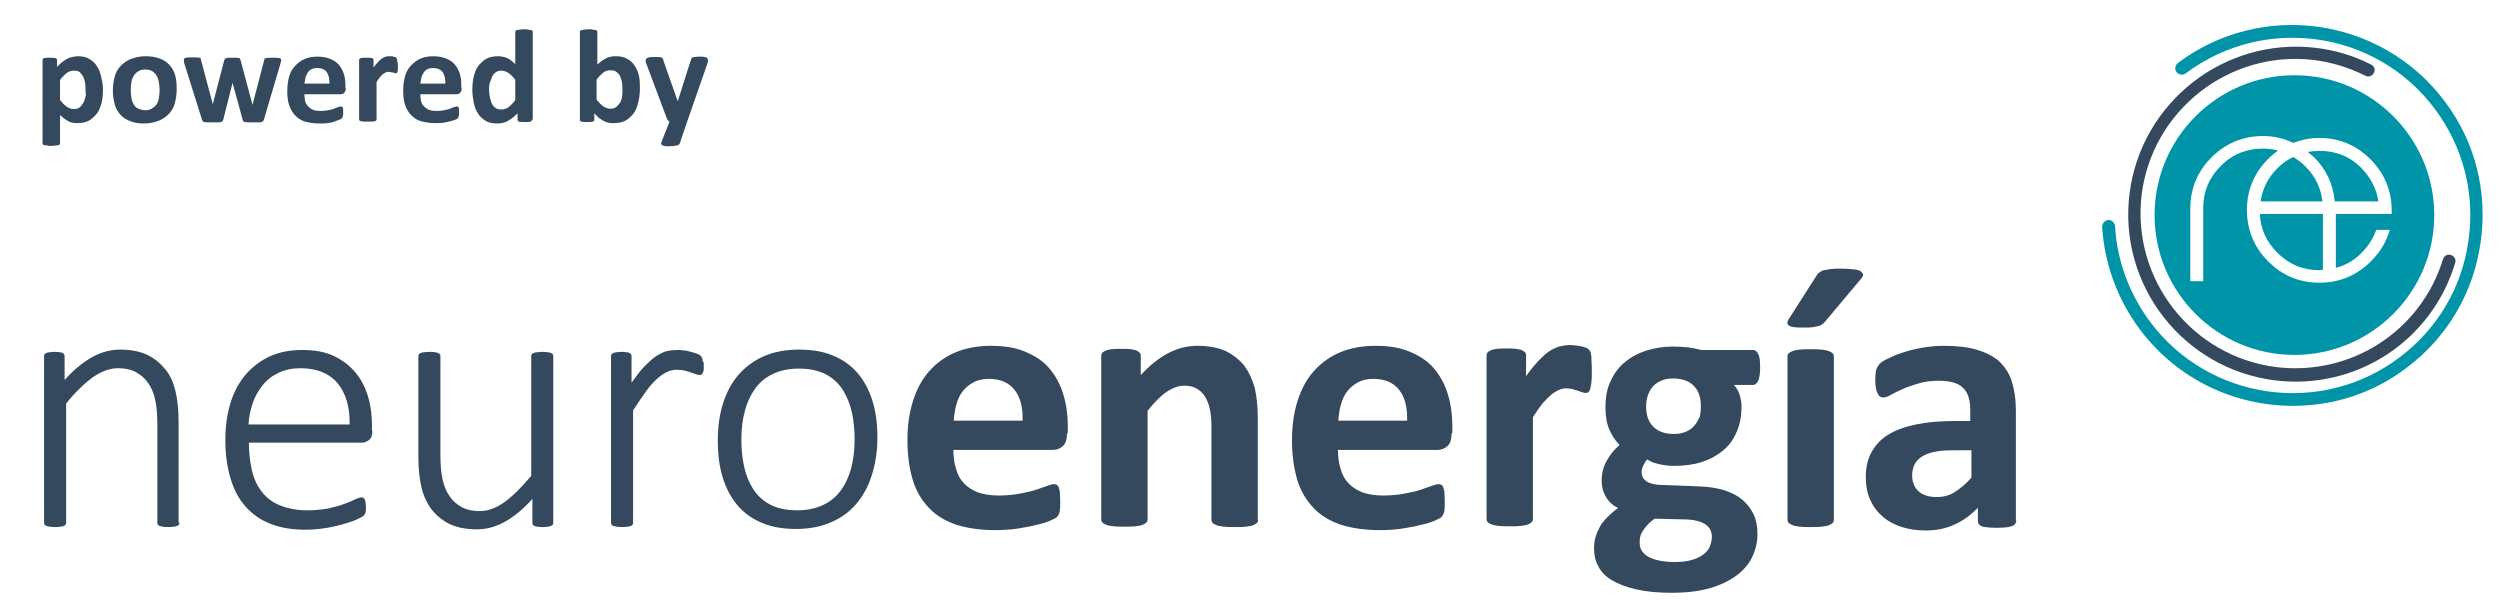
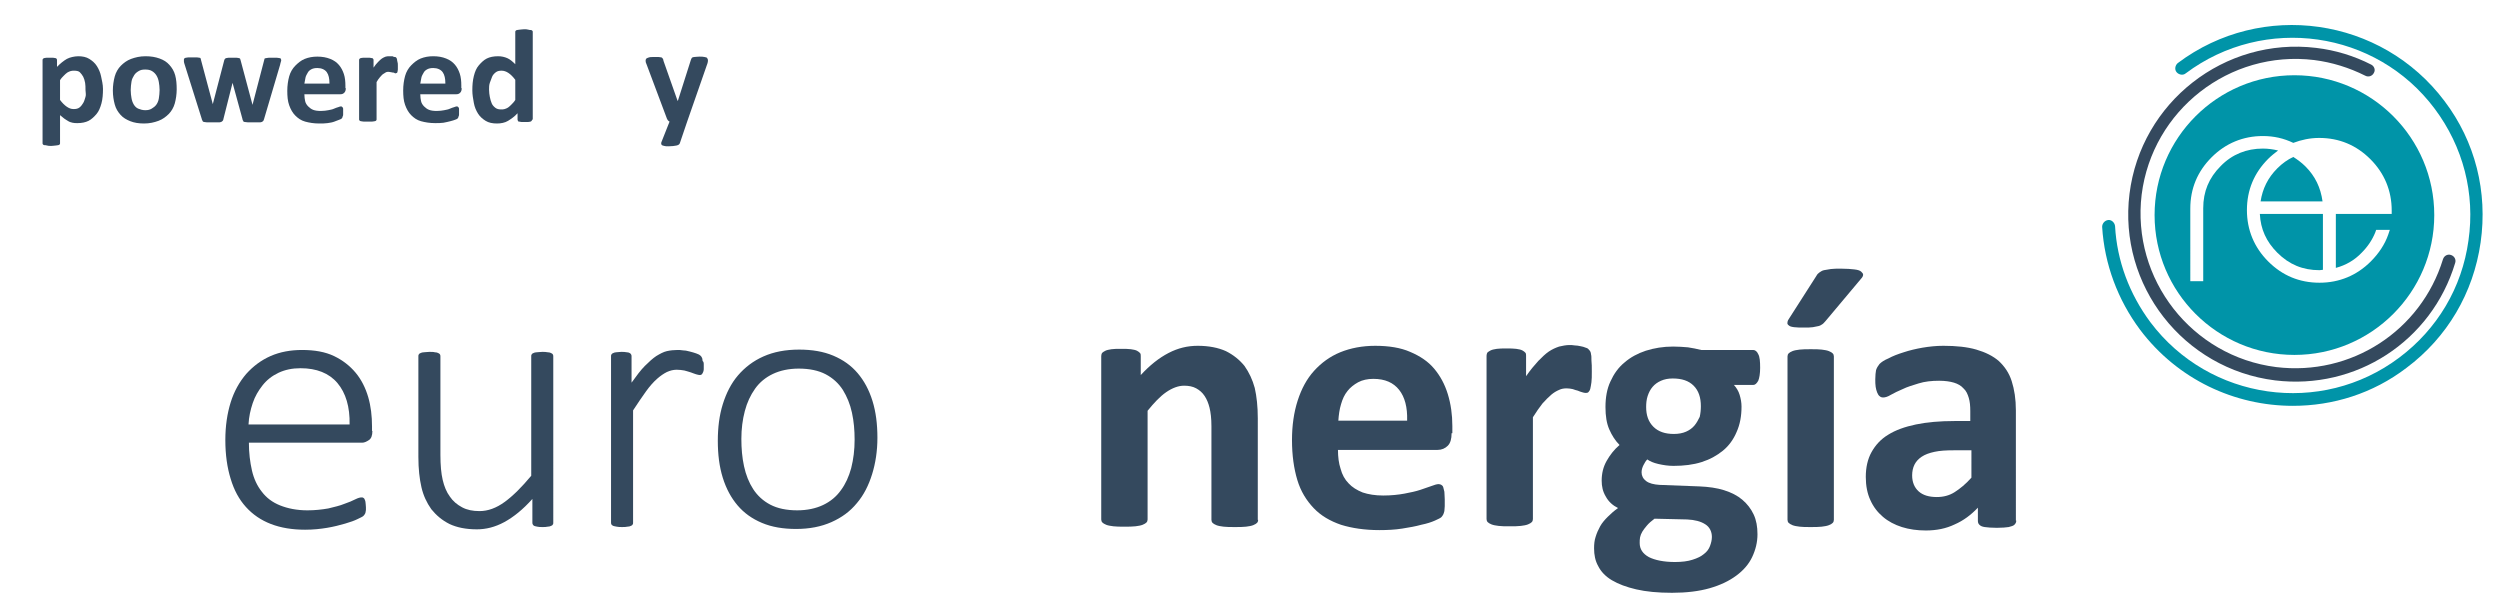
<svg xmlns="http://www.w3.org/2000/svg" version="1.1" id="Capa_1" x="0px" y="0px" viewBox="0 0 657.9 161.9" style="enable-background:new 0 0 657.9 161.9;" xml:space="preserve">
  <style type="text/css">
	.st0{fill:#34495E;}
	.st1{fill:#FFFFFF;}
	.st2{fill:#DC9232;}
	.st3{fill:#0094A8;}
</style>
  <g>
    <path class="st0" d="M27.1,23.4c0,1.4-0.1,2.7-0.4,3.8S26,29.3,25.4,30s-1.3,1.4-2.1,1.8s-1.8,0.6-2.9,0.6c-0.5,0-0.9,0-1.3-0.1   s-0.8-0.2-1.1-0.4s-0.7-0.4-1.1-0.7s-0.7-0.6-1.1-0.9v7.4c0,0.1,0,0.2-0.1,0.3s-0.2,0.2-0.4,0.2s-0.4,0.1-0.7,0.1s-0.6,0.1-1.1,0.1   s-0.8,0-1.1-0.1s-0.5-0.1-0.7-0.1s-0.3-0.1-0.4-0.2s-0.1-0.2-0.1-0.3V15.8c0-0.1,0-0.2,0.1-0.3s0.2-0.2,0.3-0.2s0.3-0.1,0.6-0.1   s0.5,0,0.9,0c0.4,0,0.6,0,0.9,0s0.4,0.1,0.6,0.1s0.2,0.1,0.3,0.2s0.1,0.2,0.1,0.3v1.8c0.5-0.5,0.9-0.9,1.3-1.2s0.9-0.7,1.3-0.9   s0.9-0.4,1.4-0.5s1-0.2,1.6-0.2c1.1,0,2.1,0.2,2.9,0.7s1.5,1.1,2,1.9s0.9,1.7,1.1,2.7S27.1,22.2,27.1,23.4z M22.5,23.7   c0-0.7,0-1.3-0.1-1.9s-0.3-1.2-0.5-1.6s-0.6-0.9-0.9-1.2s-0.9-0.4-1.5-0.4c-0.3,0-0.6,0-0.9,0.1s-0.6,0.2-0.9,0.4s-0.6,0.5-0.9,0.8   s-0.7,0.7-1,1.2v5.2c0.6,0.8,1.2,1.4,1.8,1.8s1.1,0.6,1.8,0.6c0.6,0,1.1-0.1,1.5-0.4s0.7-0.7,1-1.2s0.4-1,0.6-1.6   S22.5,24.3,22.5,23.7z" />
    <path class="st0" d="M46.5,23.5c0,1.3-0.2,2.6-0.5,3.7s-0.9,2.1-1.6,2.8s-1.6,1.4-2.7,1.8s-2.3,0.7-3.8,0.7c-1.4,0-2.6-0.2-3.6-0.6   s-1.9-0.9-2.6-1.7s-1.2-1.6-1.5-2.7s-0.5-2.3-0.5-3.7c0-1.3,0.2-2.6,0.5-3.7s0.9-2.1,1.6-2.8s1.6-1.4,2.7-1.8s2.3-0.7,3.8-0.7   c1.4,0,2.6,0.2,3.7,0.6s1.9,0.9,2.6,1.7s1.2,1.6,1.5,2.7S46.5,22.1,46.5,23.5z M42,23.7c0-0.8-0.1-1.5-0.2-2.1s-0.3-1.2-0.6-1.7   S40.5,19,40,18.7s-1.1-0.4-1.8-0.4c-0.7,0-1.2,0.1-1.7,0.4s-0.9,0.6-1.2,1.1s-0.6,1-0.7,1.7s-0.2,1.4-0.2,2.2   c0,0.8,0.1,1.5,0.2,2.1s0.3,1.2,0.6,1.7s0.7,0.9,1.2,1.1s1.1,0.4,1.8,0.4c0.7,0,1.2-0.1,1.7-0.4s0.9-0.6,1.2-1s0.6-1,0.7-1.7   S42,24.5,42,23.7z" />
    <path class="st0" d="M74,15.8c0,0.1,0,0.3-0.1,0.5s-0.1,0.5-0.2,0.8l-4.2,14.2c-0.1,0.2-0.1,0.4-0.2,0.5s-0.2,0.2-0.4,0.3   s-0.5,0.1-0.8,0.1s-0.8,0-1.4,0s-1,0-1.4,0s-0.6-0.1-0.9-0.1s-0.4-0.2-0.4-0.3c-0.1-0.1-0.2-0.3-0.2-0.5l-2.6-9.5l0-0.2l0,0.2   l-2.4,9.5c0,0.2-0.1,0.4-0.2,0.5s-0.2,0.2-0.4,0.3s-0.5,0.1-0.9,0.1s-0.8,0-1.4,0c-0.6,0-1.1,0-1.4,0s-0.6-0.1-0.8-0.1   s-0.4-0.2-0.4-0.3s-0.2-0.3-0.2-0.5L48.6,17c-0.1-0.3-0.2-0.6-0.2-0.8s0-0.4,0-0.5c0-0.1,0-0.2,0.1-0.3s0.2-0.2,0.4-0.2   s0.4-0.1,0.7-0.1s0.6,0,1.1,0c0.5,0,0.8,0,1.1,0s0.5,0.1,0.7,0.1s0.3,0.1,0.3,0.2s0.1,0.2,0.1,0.4L56,27.4l0,0.2l0-0.2L59,15.9   c0-0.1,0.1-0.3,0.2-0.4s0.2-0.2,0.3-0.2s0.4-0.1,0.6-0.1s0.6,0,1.1,0s0.8,0,1.1,0s0.5,0.1,0.6,0.1s0.3,0.1,0.3,0.2s0.1,0.2,0.1,0.3   l3.1,11.6l0.1,0.2l0-0.2l3-11.5c0-0.1,0.1-0.3,0.1-0.4s0.2-0.2,0.4-0.2s0.4-0.1,0.7-0.1s0.6,0,1.1,0s0.8,0,1.1,0s0.5,0.1,0.7,0.1   s0.3,0.1,0.3,0.2S74,15.6,74,15.8z" />
    <path class="st0" d="M91,23.2c0,0.5-0.1,0.9-0.4,1.2s-0.6,0.4-1,0.4h-9.5c0,0.7,0.1,1.3,0.2,1.8s0.4,1,0.8,1.4s0.8,0.7,1.3,0.9   s1.2,0.3,2,0.3c0.8,0,1.5-0.1,2-0.2s1.1-0.2,1.5-0.4s0.8-0.3,1.1-0.4s0.5-0.2,0.7-0.2c0.1,0,0.2,0,0.3,0.1s0.1,0.1,0.2,0.2   s0.1,0.3,0.1,0.4s0,0.4,0,0.7c0,0.3,0,0.5,0,0.7s0,0.3-0.1,0.5s-0.1,0.2-0.1,0.3s-0.1,0.2-0.2,0.3s-0.3,0.2-0.6,0.3   S88.5,31.8,88,32s-1.1,0.3-1.8,0.4s-1.4,0.1-2.2,0.1c-1.4,0-2.6-0.2-3.7-0.5s-1.9-0.9-2.6-1.6s-1.2-1.6-1.6-2.7s-0.5-2.4-0.5-3.8   c0-1.4,0.2-2.7,0.5-3.8s0.9-2.1,1.6-2.8s1.5-1.4,2.5-1.8s2.1-0.6,3.3-0.6c1.3,0,2.4,0.2,3.4,0.6s1.7,0.9,2.3,1.6s1,1.5,1.3,2.4   s0.4,2,0.4,3.1V23.2z M86.7,21.9c0-1.2-0.2-2.2-0.7-2.9s-1.4-1.1-2.5-1.1c-0.6,0-1.1,0.1-1.5,0.3s-0.8,0.5-1,0.9s-0.5,0.8-0.6,1.3   s-0.2,1-0.3,1.6H86.7z" />
    <path class="st0" d="M104.7,17.3c0,0.4,0,0.8,0,1s-0.1,0.5-0.1,0.6s-0.1,0.3-0.2,0.3s-0.2,0.1-0.3,0.1c-0.1,0-0.2,0-0.3-0.1   s-0.2-0.1-0.4-0.1s-0.3-0.1-0.5-0.1s-0.4-0.1-0.6-0.1c-0.2,0-0.5,0-0.7,0.1s-0.5,0.3-0.8,0.5s-0.5,0.5-0.8,0.8s-0.6,0.8-0.9,1.3   v9.8c0,0.1,0,0.2-0.1,0.3s-0.2,0.2-0.4,0.2s-0.4,0.1-0.7,0.1s-0.6,0-1.1,0s-0.8,0-1.1,0s-0.5-0.1-0.7-0.1s-0.3-0.1-0.4-0.2   s-0.1-0.2-0.1-0.3V15.8c0-0.1,0-0.2,0.1-0.3s0.2-0.2,0.3-0.2s0.3-0.1,0.6-0.1s0.5,0,0.9,0c0.4,0,0.7,0,0.9,0s0.4,0.1,0.6,0.1   s0.2,0.1,0.3,0.2s0.1,0.2,0.1,0.3v2c0.4-0.6,0.8-1.1,1.2-1.5c0.4-0.4,0.7-0.7,1-0.9s0.7-0.4,1-0.5s0.7-0.1,1-0.1c0.2,0,0.3,0,0.5,0   s0.4,0,0.5,0.1s0.4,0.1,0.5,0.1s0.2,0.1,0.3,0.2s0.1,0.1,0.1,0.2s0.1,0.2,0.1,0.3s0,0.3,0.1,0.6S104.7,16.8,104.7,17.3z" />
    <path class="st0" d="M121.5,23.2c0,0.5-0.1,0.9-0.4,1.2s-0.6,0.4-1,0.4h-9.5c0,0.7,0.1,1.3,0.2,1.8s0.4,1,0.8,1.4s0.8,0.7,1.3,0.9   s1.2,0.3,2,0.3c0.8,0,1.5-0.1,2-0.2s1.1-0.2,1.5-0.4s0.8-0.3,1.1-0.4s0.5-0.2,0.7-0.2c0.1,0,0.2,0,0.3,0.1s0.1,0.1,0.2,0.2   s0.1,0.3,0.1,0.4s0,0.4,0,0.7c0,0.3,0,0.5,0,0.7s0,0.3-0.1,0.5s-0.1,0.2-0.1,0.3s-0.1,0.2-0.2,0.3s-0.3,0.2-0.6,0.3   s-0.8,0.3-1.3,0.4s-1.1,0.3-1.8,0.4s-1.4,0.1-2.2,0.1c-1.4,0-2.6-0.2-3.7-0.5s-1.9-0.9-2.6-1.6s-1.2-1.6-1.6-2.7s-0.5-2.4-0.5-3.8   c0-1.4,0.2-2.7,0.5-3.8s0.9-2.1,1.6-2.8s1.5-1.4,2.5-1.8s2.1-0.6,3.3-0.6c1.3,0,2.4,0.2,3.4,0.6s1.7,0.9,2.3,1.6s1,1.5,1.3,2.4   s0.4,2,0.4,3.1V23.2z M117.2,21.9c0-1.2-0.2-2.2-0.7-2.9s-1.4-1.1-2.5-1.1c-0.6,0-1.1,0.1-1.5,0.3s-0.8,0.5-1,0.9s-0.5,0.8-0.6,1.3   s-0.2,1-0.3,1.6H117.2z" />
    <path class="st0" d="M140,31.5c0,0.1,0,0.2-0.1,0.3s-0.2,0.2-0.3,0.2s-0.3,0.1-0.6,0.1s-0.5,0-0.9,0c-0.4,0-0.7,0-0.9,0   s-0.4-0.1-0.6-0.1s-0.3-0.1-0.3-0.2s-0.1-0.2-0.1-0.3v-1.7c-0.8,0.9-1.7,1.5-2.5,2s-1.9,0.7-2.9,0.7c-1.2,0-2.2-0.2-3-0.7   s-1.5-1.1-2-1.9s-0.9-1.7-1.1-2.8s-0.4-2.2-0.4-3.3c0-1.4,0.1-2.6,0.4-3.8s0.7-2.1,1.3-2.8s1.3-1.4,2.1-1.8s1.8-0.6,3-0.6   c0.9,0,1.7,0.2,2.4,0.5s1.4,0.9,2.1,1.6V8.4c0-0.1,0-0.2,0.1-0.3s0.2-0.2,0.4-0.2s0.4-0.1,0.7-0.1s0.6-0.1,1.1-0.1s0.8,0,1.1,0.1   s0.5,0.1,0.7,0.1s0.3,0.1,0.4,0.2s0.1,0.2,0.1,0.3V31.5z M135.6,21c-0.6-0.8-1.2-1.4-1.8-1.8s-1.2-0.6-1.8-0.6   c-0.6,0-1.1,0.1-1.5,0.4s-0.8,0.7-1,1.2s-0.4,1-0.6,1.6s-0.2,1.2-0.2,1.8c0,0.7,0.1,1.3,0.2,1.9s0.3,1.2,0.5,1.7s0.6,0.9,1,1.2   s0.9,0.4,1.5,0.4c0.3,0,0.6,0,0.9-0.1s0.6-0.2,0.9-0.4s0.6-0.5,0.9-0.8s0.7-0.7,1-1.2V21z" />
-     <path class="st0" d="M168.4,23.4c0,1.4-0.2,2.6-0.5,3.8s-0.7,2.1-1.3,2.8s-1.3,1.4-2.1,1.8s-1.8,0.6-2.9,0.6c-0.5,0-1,0-1.5-0.1   s-0.9-0.3-1.3-0.5s-0.8-0.5-1.2-0.8s-0.8-0.8-1.2-1.2v1.7c0,0.1,0,0.2-0.1,0.3S156.1,32,156,32s-0.3,0.1-0.6,0.1s-0.5,0-0.9,0   c-0.4,0-0.7,0-0.9,0s-0.4-0.1-0.6-0.1s-0.2-0.1-0.3-0.2s-0.1-0.2-0.1-0.3V8.4c0-0.1,0-0.2,0.1-0.3s0.2-0.2,0.4-0.2s0.4-0.1,0.7-0.1   s0.6-0.1,1.1-0.1s0.8,0,1.1,0.1s0.5,0.1,0.7,0.1s0.3,0.1,0.4,0.2s0.1,0.2,0.1,0.3V17c0.4-0.4,0.8-0.7,1.2-1   c0.4-0.3,0.8-0.5,1.2-0.7s0.8-0.3,1.2-0.4s0.9-0.1,1.3-0.1c1.2,0,2.1,0.2,3,0.7s1.5,1.1,2,1.9s0.9,1.7,1.1,2.8   S168.4,22.3,168.4,23.4z M163.8,23.7c0-0.7,0-1.3-0.1-1.9s-0.3-1.2-0.5-1.7s-0.6-0.9-1-1.2s-0.9-0.4-1.5-0.4c-0.3,0-0.6,0-0.9,0.1   s-0.6,0.2-0.9,0.4s-0.6,0.5-0.9,0.8s-0.7,0.7-1,1.2v5.2c0.6,0.8,1.2,1.4,1.8,1.8s1.2,0.6,1.8,0.6c0.6,0,1.1-0.1,1.5-0.4   s0.7-0.7,1-1.1s0.5-1,0.6-1.6S163.8,24.3,163.8,23.7z" />
    <path class="st0" d="M180.8,32.1l-1.9,5.6c-0.1,0.3-0.4,0.5-0.9,0.6s-1.2,0.2-2.1,0.2c-0.5,0-0.8,0-1.1-0.1s-0.5-0.1-0.6-0.2   S174,38,174,37.8s0-0.3,0.1-0.5l2.1-5.3c-0.2-0.1-0.3-0.2-0.4-0.3s-0.2-0.3-0.3-0.5l-5.4-14.4c-0.2-0.4-0.2-0.7-0.2-0.9   c0-0.2,0.1-0.4,0.2-0.5s0.4-0.2,0.7-0.3s0.8-0.1,1.3-0.1c0.5,0,0.9,0,1.2,0s0.5,0.1,0.7,0.1s0.3,0.2,0.4,0.3s0.2,0.4,0.2,0.6   l3.7,10.5h0.1l3.4-10.7c0.1-0.3,0.2-0.5,0.3-0.6s0.3-0.2,0.6-0.2s0.7-0.1,1.4-0.1c0.5,0,0.9,0,1.3,0.1s0.6,0.1,0.7,0.3   s0.2,0.3,0.2,0.5c0,0.2,0,0.5-0.1,0.8L180.8,32.1z" />
  </g>
  <g>
-     <path class="st0" d="M47.2,137.5c0,0.2,0,0.4-0.1,0.5c-0.1,0.2-0.2,0.3-0.5,0.4c-0.2,0.1-0.5,0.2-0.9,0.2c-0.4,0.1-0.8,0.1-1.4,0.1   c-0.6,0-1.1,0-1.4-0.1c-0.4-0.1-0.7-0.1-0.9-0.2c-0.2-0.1-0.4-0.2-0.5-0.4c-0.1-0.2-0.1-0.3-0.1-0.5v-25.9c0-2.7-0.2-4.9-0.6-6.6   c-0.4-1.7-1-3.1-1.9-4.3c-0.8-1.2-1.9-2.1-3.2-2.8c-1.3-0.7-2.8-1-4.6-1c-2.2,0-4.4,0.8-6.7,2.4c-2.2,1.6-4.6,3.9-7,6.9v31.3   c0,0.2,0,0.4-0.1,0.5c-0.1,0.2-0.2,0.3-0.5,0.4c-0.2,0.1-0.5,0.2-0.9,0.2c-0.4,0.1-0.8,0.1-1.4,0.1c-0.5,0-1,0-1.4-0.1   c-0.4-0.1-0.7-0.1-0.9-0.2c-0.2-0.1-0.4-0.2-0.5-0.4c-0.1-0.2-0.1-0.3-0.1-0.5V93.8c0-0.2,0-0.4,0.1-0.5c0.1-0.2,0.2-0.3,0.5-0.4   c0.2-0.1,0.5-0.2,0.8-0.2c0.3,0,0.8-0.1,1.3-0.1c0.5,0,1,0,1.4,0.1c0.4,0,0.6,0.1,0.8,0.2c0.2,0.1,0.3,0.2,0.4,0.4   c0.1,0.2,0.1,0.3,0.1,0.5v6.2c2.5-2.8,5-4.8,7.4-6.1c2.4-1.3,4.8-1.9,7.2-1.9c2.9,0,5.3,0.5,7.2,1.4c2,1,3.5,2.3,4.8,3.9   s2.1,3.6,2.6,5.7c0.5,2.2,0.8,4.8,0.8,7.9V137.5z" />
    <path class="st0" d="M98,113.4c0,1.2-0.3,2-0.9,2.4c-0.6,0.4-1.2,0.7-1.8,0.7H65.5c0,2.7,0.3,5.1,0.8,7.3s1.4,4.1,2.6,5.6   c1.2,1.6,2.8,2.8,4.8,3.6c2,0.8,4.4,1.3,7.2,1.3c2,0,3.8-0.2,5.5-0.5c1.6-0.4,3-0.7,4.2-1.2c1.2-0.4,2.1-0.8,2.9-1.2   c0.8-0.4,1.3-0.5,1.6-0.5c0.2,0,0.4,0,0.5,0.1c0.2,0.1,0.3,0.2,0.4,0.5c0.1,0.2,0.2,0.5,0.2,0.8c0,0.3,0.1,0.7,0.1,1.2   c0,0.2,0,0.4,0,0.7c0,0.2-0.1,0.4-0.1,0.6s-0.1,0.3-0.2,0.5c-0.1,0.2-0.2,0.3-0.4,0.5c-0.2,0.2-0.7,0.4-1.5,0.8   c-0.8,0.4-1.9,0.8-3.3,1.2c-1.4,0.4-2.9,0.8-4.7,1.1c-1.8,0.3-3.7,0.5-5.8,0.5c-3.4,0-6.4-0.5-9-1.5c-2.6-1-4.8-2.5-6.6-4.5   c-1.8-2-3.1-4.4-4-7.4c-0.9-2.9-1.4-6.3-1.4-10.2c0-3.7,0.5-7,1.4-9.9c0.9-2.9,2.3-5.4,4.1-7.5c1.8-2,3.9-3.6,6.4-4.7   c2.5-1.1,5.3-1.6,8.3-1.6c3.3,0,6.1,0.5,8.4,1.6s4.2,2.6,5.7,4.4c1.5,1.8,2.6,4,3.3,6.4c0.7,2.4,1,5,1,7.7V113.4z M92,111.7   c0.1-4.6-1-8.3-3.2-10.9c-2.2-2.6-5.5-3.9-9.7-3.9c-2.2,0-4.1,0.4-5.8,1.2c-1.7,0.8-3.1,1.9-4.2,3.3c-1.1,1.4-2,2.9-2.6,4.7   c-0.6,1.8-1,3.6-1.1,5.6H92z" />
    <path class="st0" d="M145.6,137.5c0,0.2,0,0.4-0.1,0.5c-0.1,0.2-0.2,0.3-0.5,0.4c-0.2,0.1-0.5,0.2-0.9,0.2   c-0.4,0.1-0.8,0.1-1.3,0.1c-0.6,0-1,0-1.4-0.1c-0.4-0.1-0.6-0.1-0.8-0.2c-0.2-0.1-0.3-0.2-0.4-0.4c-0.1-0.2-0.1-0.3-0.1-0.5v-6.2   c-2.5,2.8-5,4.8-7.4,6.1c-2.4,1.3-4.8,1.9-7.2,1.9c-2.9,0-5.3-0.5-7.2-1.4c-2-1-3.5-2.3-4.8-3.9c-1.2-1.7-2.1-3.6-2.6-5.8   c-0.5-2.2-0.8-4.8-0.8-7.9V93.8c0-0.2,0-0.4,0.1-0.5c0.1-0.2,0.2-0.3,0.5-0.4c0.2-0.1,0.5-0.2,0.9-0.2c0.4,0,0.8-0.1,1.4-0.1   c0.6,0,1.1,0,1.4,0.1c0.4,0,0.7,0.1,0.9,0.2c0.2,0.1,0.4,0.2,0.5,0.4s0.1,0.3,0.1,0.5v25.9c0,2.7,0.2,4.9,0.6,6.6   c0.4,1.7,1,3.2,1.9,4.4c0.8,1.2,1.9,2.1,3.2,2.8c1.3,0.7,2.8,1,4.6,1c2.2,0,4.4-0.8,6.6-2.4c2.2-1.6,4.5-3.9,7-6.9V93.8   c0-0.2,0-0.4,0.1-0.5c0.1-0.2,0.2-0.3,0.5-0.4c0.2-0.1,0.5-0.2,0.9-0.2c0.4,0,0.8-0.1,1.4-0.1c0.5,0,1,0,1.4,0.1   c0.4,0,0.7,0.1,0.9,0.2c0.2,0.1,0.4,0.2,0.5,0.4c0.1,0.2,0.1,0.3,0.1,0.5V137.5z" />
    <path class="st0" d="M185.2,96c0,0.5,0,0.9,0,1.2c0,0.3-0.1,0.6-0.2,0.8c-0.1,0.2-0.2,0.4-0.3,0.5c-0.1,0.1-0.3,0.2-0.5,0.2   c-0.3,0-0.6-0.1-1-0.2c-0.4-0.1-0.8-0.3-1.4-0.5c-0.5-0.2-1.1-0.3-1.7-0.5c-0.6-0.1-1.3-0.2-2-0.2c-0.9,0-1.7,0.2-2.6,0.6   c-0.8,0.4-1.7,1-2.6,1.8s-1.9,1.9-2.9,3.3c-1,1.4-2.1,3-3.4,5v29.5c0,0.2,0,0.4-0.1,0.5c-0.1,0.2-0.2,0.3-0.5,0.4   c-0.2,0.1-0.5,0.2-0.9,0.2c-0.4,0.1-0.8,0.1-1.4,0.1c-0.5,0-1,0-1.4-0.1c-0.4-0.1-0.7-0.1-0.9-0.2c-0.2-0.1-0.4-0.2-0.5-0.4   c-0.1-0.2-0.1-0.3-0.1-0.5V93.8c0-0.2,0-0.4,0.1-0.5c0.1-0.2,0.2-0.3,0.5-0.4c0.2-0.1,0.5-0.2,0.8-0.2c0.3,0,0.8-0.1,1.3-0.1   c0.5,0,1,0,1.4,0.1c0.4,0,0.6,0.1,0.8,0.2c0.2,0.1,0.3,0.2,0.4,0.4c0.1,0.2,0.1,0.3,0.1,0.5v6.9c1.3-1.8,2.4-3.3,3.5-4.4   c1.1-1.1,2.1-2,3-2.6c1-0.6,1.9-1.1,2.8-1.3c0.9-0.2,1.9-0.3,2.8-0.3c0.4,0,0.9,0,1.4,0.1c0.5,0,1.1,0.1,1.8,0.3s1.2,0.3,1.7,0.5   c0.5,0.2,0.8,0.3,1,0.5c0.2,0.1,0.3,0.3,0.4,0.4c0.1,0.1,0.1,0.3,0.2,0.4c0,0.2,0.1,0.4,0.1,0.7C185.2,95.2,185.2,95.6,185.2,96z" />
    <path class="st0" d="M230.9,115.2c0,3.5-0.5,6.7-1.4,9.6c-0.9,2.9-2.2,5.5-4,7.6c-1.8,2.2-4,3.8-6.7,5s-5.8,1.8-9.3,1.8   c-3.4,0-6.4-0.5-9-1.6c-2.6-1.1-4.7-2.6-6.4-4.6c-1.7-2-3-4.4-3.9-7.3c-0.9-2.9-1.3-6.1-1.3-9.7c0-3.5,0.4-6.7,1.3-9.6   c0.9-2.9,2.2-5.5,4-7.6s4-3.8,6.7-5c2.7-1.2,5.8-1.8,9.4-1.8c3.4,0,6.4,0.5,9,1.6c2.6,1.1,4.7,2.6,6.4,4.6c1.7,2,3,4.4,3.9,7.3   C230.5,108.4,230.9,111.6,230.9,115.2z M224.9,115.7c0-2.5-0.2-4.8-0.7-7.1s-1.3-4.2-2.4-6c-1.1-1.7-2.6-3.1-4.5-4.1   c-1.9-1-4.3-1.5-7.1-1.5c-2.6,0-4.9,0.5-6.8,1.4c-1.9,0.9-3.5,2.2-4.7,3.9c-1.2,1.7-2.1,3.6-2.7,5.9c-0.6,2.3-0.9,4.7-0.9,7.3   c0,2.5,0.2,4.9,0.7,7.2c0.5,2.3,1.3,4.3,2.4,6c1.1,1.7,2.6,3.1,4.5,4.1c1.9,1,4.3,1.5,7.1,1.5c2.6,0,4.9-0.5,6.8-1.4   c1.9-0.9,3.5-2.2,4.7-3.9c1.2-1.6,2.1-3.6,2.7-5.8C224.6,120.8,224.9,118.4,224.9,115.7z" />
-     <path class="st0" d="M280.8,114c0,1.5-0.3,2.6-1,3.3c-0.7,0.7-1.6,1.1-2.7,1.1h-26.2c0,1.8,0.2,3.5,0.7,5c0.4,1.5,1.1,2.8,2.1,3.8   c0.9,1,2.2,1.8,3.7,2.4c1.5,0.5,3.3,0.8,5.4,0.8c2.1,0,4-0.2,5.6-0.5c1.6-0.3,3-0.6,4.2-1c1.2-0.4,2.1-0.7,2.9-1   c0.8-0.3,1.4-0.5,1.9-0.5c0.3,0,0.5,0.1,0.7,0.2c0.2,0.1,0.4,0.3,0.5,0.6c0.1,0.3,0.2,0.7,0.3,1.2c0,0.5,0.1,1.2,0.1,2   c0,0.7,0,1.3,0,1.8c0,0.5-0.1,0.9-0.1,1.3c-0.1,0.4-0.2,0.7-0.3,0.9c-0.1,0.2-0.3,0.5-0.5,0.7c-0.2,0.2-0.8,0.5-1.7,0.9   c-0.9,0.4-2.1,0.8-3.6,1.1c-1.4,0.4-3.1,0.7-5,1c-1.9,0.3-3.9,0.4-6,0.4c-3.8,0-7.2-0.5-10.1-1.4c-2.9-1-5.3-2.4-7.2-4.4   c-1.9-2-3.4-4.4-4.3-7.4c-0.9-3-1.4-6.5-1.4-10.5c0-3.8,0.5-7.3,1.5-10.4c1-3.1,2.4-5.7,4.3-7.8c1.9-2.1,4.2-3.8,6.9-4.9   c2.7-1.1,5.8-1.7,9.2-1.7c3.6,0,6.7,0.5,9.2,1.6c2.6,1.1,4.7,2.5,6.3,4.4c1.6,1.9,2.8,4.1,3.6,6.7c0.8,2.6,1.2,5.4,1.2,8.4V114z    M269.1,110.6c0.1-3.4-0.6-6.1-2.1-8c-1.5-1.9-3.7-2.9-6.8-2.9c-1.5,0-2.9,0.3-4,0.9c-1.1,0.6-2.1,1.4-2.8,2.3   c-0.8,1-1.3,2.1-1.7,3.5c-0.4,1.3-0.6,2.8-0.7,4.3H269.1z" />
    <path class="st0" d="M331.1,136.8c0,0.3-0.1,0.6-0.3,0.8c-0.2,0.2-0.5,0.4-1,0.6c-0.5,0.2-1.1,0.3-1.9,0.4   c-0.8,0.1-1.8,0.1-2.9,0.1c-1.2,0-2.2,0-3-0.1c-0.8-0.1-1.4-0.2-1.9-0.4c-0.5-0.2-0.8-0.4-1-0.6s-0.3-0.5-0.3-0.8v-24.6   c0-2.1-0.2-3.7-0.5-4.9c-0.3-1.2-0.7-2.2-1.3-3.1s-1.3-1.5-2.2-2c-0.9-0.5-2-0.7-3.2-0.7c-1.5,0-3.1,0.6-4.7,1.7   c-1.6,1.1-3.2,2.8-4.9,4.9v28.6c0,0.3-0.1,0.6-0.3,0.8c-0.2,0.2-0.5,0.4-1,0.6c-0.5,0.2-1.1,0.3-1.9,0.4c-0.8,0.1-1.8,0.1-2.9,0.1   c-1.2,0-2.2,0-2.9-0.1c-0.8-0.1-1.4-0.2-1.9-0.4c-0.5-0.2-0.8-0.4-1-0.6c-0.2-0.2-0.3-0.5-0.3-0.8v-43c0-0.3,0.1-0.6,0.2-0.8   c0.2-0.2,0.5-0.4,0.9-0.6c0.4-0.2,1-0.3,1.6-0.4c0.7-0.1,1.5-0.1,2.5-0.1c1,0,1.9,0,2.6,0.1c0.7,0.1,1.2,0.2,1.6,0.4   c0.4,0.2,0.6,0.4,0.8,0.6c0.2,0.2,0.2,0.5,0.2,0.8v5c2.4-2.6,4.8-4.5,7.3-5.8s5-1.9,7.7-1.9c2.9,0,5.4,0.5,7.4,1.4   c2,1,3.6,2.3,4.9,3.9c1.2,1.7,2.1,3.6,2.7,5.8c0.5,2.2,0.8,4.9,0.8,8V136.8z" />
    <path class="st0" d="M382,114c0,1.5-0.3,2.6-1,3.3c-0.7,0.7-1.6,1.1-2.7,1.1h-26.2c0,1.8,0.2,3.5,0.7,5c0.4,1.5,1.1,2.8,2.1,3.8   c0.9,1,2.2,1.8,3.7,2.4c1.5,0.5,3.3,0.8,5.4,0.8c2.1,0,4-0.2,5.6-0.5c1.6-0.3,3-0.6,4.2-1c1.2-0.4,2.1-0.7,2.9-1   c0.8-0.3,1.4-0.5,1.9-0.5c0.3,0,0.5,0.1,0.7,0.2c0.2,0.1,0.4,0.3,0.5,0.6c0.1,0.3,0.2,0.7,0.3,1.2c0,0.5,0.1,1.2,0.1,2   c0,0.7,0,1.3,0,1.8c0,0.5-0.1,0.9-0.1,1.3c-0.1,0.4-0.2,0.7-0.3,0.9c-0.1,0.2-0.3,0.5-0.5,0.7c-0.2,0.2-0.8,0.5-1.7,0.9   c-0.9,0.4-2.1,0.8-3.6,1.1c-1.4,0.4-3.1,0.7-5,1c-1.9,0.3-3.9,0.4-6,0.4c-3.8,0-7.2-0.5-10.1-1.4c-2.9-1-5.3-2.4-7.2-4.4   c-1.9-2-3.4-4.4-4.3-7.4c-0.9-3-1.4-6.5-1.4-10.5c0-3.8,0.5-7.3,1.5-10.4c1-3.1,2.4-5.7,4.3-7.8c1.9-2.1,4.2-3.8,6.9-4.9   c2.7-1.1,5.8-1.7,9.2-1.7c3.6,0,6.7,0.5,9.2,1.6c2.6,1.1,4.7,2.5,6.3,4.4c1.6,1.9,2.8,4.1,3.6,6.7c0.8,2.6,1.2,5.4,1.2,8.4V114z    M370.3,110.6c0.1-3.4-0.6-6.1-2.1-8c-1.5-1.9-3.7-2.9-6.8-2.9c-1.5,0-2.9,0.3-4,0.9c-1.1,0.6-2.1,1.4-2.8,2.3   c-0.8,1-1.3,2.1-1.7,3.5c-0.4,1.3-0.6,2.8-0.7,4.3H370.3z" />
    <path class="st0" d="M418.9,97.8c0,1.2,0,2.1-0.1,2.8c-0.1,0.7-0.2,1.3-0.3,1.7c-0.1,0.4-0.3,0.7-0.5,0.9c-0.2,0.2-0.5,0.2-0.8,0.2   c-0.3,0-0.5-0.1-0.9-0.2c-0.3-0.1-0.7-0.2-1.1-0.4c-0.4-0.1-0.8-0.2-1.3-0.4c-0.5-0.1-1-0.2-1.6-0.2c-0.7,0-1.4,0.1-2,0.4   c-0.7,0.3-1.4,0.7-2.1,1.3c-0.7,0.6-1.5,1.4-2.3,2.3c-0.8,1-1.6,2.2-2.5,3.6v26.8c0,0.3-0.1,0.6-0.3,0.8c-0.2,0.2-0.5,0.4-1,0.6   c-0.5,0.2-1.1,0.3-1.9,0.4c-0.8,0.1-1.8,0.1-2.9,0.1c-1.2,0-2.2,0-2.9-0.1c-0.8-0.1-1.4-0.2-1.9-0.4c-0.5-0.2-0.8-0.4-1-0.6   c-0.2-0.2-0.3-0.5-0.3-0.8v-43c0-0.3,0.1-0.6,0.2-0.8c0.2-0.2,0.5-0.4,0.9-0.6c0.4-0.2,1-0.3,1.6-0.4c0.7-0.1,1.5-0.1,2.5-0.1   c1,0,1.9,0,2.6,0.1c0.7,0.1,1.2,0.2,1.6,0.4c0.4,0.2,0.6,0.4,0.8,0.6c0.2,0.2,0.2,0.5,0.2,0.8v5.4c1.1-1.6,2.2-2.9,3.2-4   c1-1,1.9-1.9,2.8-2.5c0.9-0.6,1.8-1,2.7-1.3c0.9-0.2,1.8-0.4,2.7-0.4c0.4,0,0.9,0,1.4,0.1c0.5,0,1,0.1,1.5,0.2   c0.5,0.1,1,0.2,1.4,0.4c0.4,0.1,0.7,0.3,0.8,0.5c0.2,0.2,0.3,0.3,0.4,0.5c0.1,0.2,0.2,0.5,0.2,0.8c0.1,0.3,0.1,0.8,0.1,1.5   C418.9,95.7,418.9,96.6,418.9,97.8z" />
    <path class="st0" d="M463.2,96.8c0,1.5-0.2,2.7-0.5,3.4c-0.4,0.7-0.8,1.1-1.3,1.1h-5.1c0.7,0.8,1.2,1.6,1.5,2.6   c0.3,1,0.5,2,0.5,3.1c0,2.5-0.4,4.7-1.3,6.7c-0.8,1.9-2,3.6-3.6,4.9c-1.6,1.3-3.4,2.3-5.6,3c-2.2,0.7-4.7,1-7.4,1   c-1.4,0-2.7-0.2-4-0.5c-1.3-0.3-2.2-0.7-2.9-1.2c-0.4,0.4-0.7,0.9-1,1.5c-0.3,0.6-0.5,1.2-0.5,1.9c0,0.9,0.4,1.7,1.2,2.3   c0.8,0.6,2,0.9,3.5,1l10.5,0.4c2.4,0.1,4.6,0.4,6.5,1c1.9,0.6,3.5,1.4,4.8,2.5c1.3,1.1,2.3,2.4,3,3.9c0.7,1.5,1,3.2,1,5.2   c0,2.1-0.5,4.1-1.4,6c-0.9,1.9-2.3,3.5-4.2,4.9c-1.9,1.4-4.2,2.5-7,3.3c-2.8,0.8-6.1,1.2-9.9,1.2c-3.7,0-6.8-0.3-9.4-0.9   c-2.6-0.6-4.7-1.4-6.4-2.4c-1.7-1-2.9-2.3-3.6-3.7c-0.8-1.4-1.1-3-1.1-4.7c0-1.1,0.1-2.1,0.4-3c0.3-1,0.7-1.9,1.2-2.8   c0.5-0.9,1.2-1.7,2-2.5c0.8-0.8,1.7-1.6,2.7-2.3c-1.4-0.7-2.5-1.7-3.2-3c-0.8-1.3-1.1-2.7-1.1-4.2c0-1.9,0.4-3.6,1.3-5.2   s2-3,3.4-4.2c-1.1-1.1-2-2.5-2.7-4.1c-0.7-1.6-1-3.5-1-5.9c0-2.5,0.4-4.8,1.3-6.7c0.9-2,2.1-3.7,3.7-5c1.6-1.4,3.5-2.4,5.6-3.1   c2.2-0.7,4.6-1.1,7.2-1.1c1.4,0,2.6,0.1,3.9,0.2c1.2,0.2,2.4,0.4,3.5,0.7h13.7c0.5,0,1,0.4,1.3,1.1   C463.1,93.9,463.2,95.1,463.2,96.8z M450.5,141.3c0-1.4-0.6-2.6-1.7-3.3c-1.2-0.8-2.8-1.2-4.8-1.3l-8.6-0.2c-0.8,0.6-1.5,1.2-2,1.8   c-0.5,0.6-0.9,1.1-1.2,1.6c-0.3,0.5-0.5,1-0.6,1.5s-0.1,1-0.1,1.5c0,1.6,0.8,2.8,2.4,3.7c1.6,0.8,3.9,1.3,6.9,1.3   c1.8,0,3.4-0.2,4.6-0.6c1.3-0.4,2.3-0.9,3-1.5c0.8-0.6,1.3-1.3,1.6-2.1C450.3,142.9,450.5,142.1,450.5,141.3z M447.6,106.9   c0-2.3-0.6-4.1-1.9-5.4c-1.3-1.3-3.1-1.9-5.5-1.9c-1.2,0-2.2,0.2-3.1,0.6c-0.9,0.4-1.6,0.9-2.2,1.6c-0.6,0.7-1,1.5-1.3,2.4   s-0.4,1.9-0.4,2.9c0,2.2,0.6,3.9,1.9,5.2c1.3,1.3,3.1,1.9,5.4,1.9c1.2,0,2.3-0.2,3.2-0.6c0.9-0.4,1.6-0.9,2.2-1.6   c0.6-0.7,1-1.5,1.4-2.3C447.5,108.8,447.6,107.9,447.6,106.9z" />
    <path class="st0" d="M482.6,136.8c0,0.3-0.1,0.6-0.3,0.8c-0.2,0.2-0.5,0.4-1,0.6c-0.5,0.2-1.1,0.3-1.9,0.4   c-0.8,0.1-1.8,0.1-2.9,0.1c-1.2,0-2.2,0-2.9-0.1c-0.8-0.1-1.4-0.2-1.9-0.4c-0.5-0.2-0.8-0.4-1-0.6s-0.3-0.5-0.3-0.8v-43   c0-0.3,0.1-0.6,0.3-0.8s0.5-0.4,1-0.6c0.5-0.2,1.1-0.3,1.9-0.4c0.8-0.1,1.8-0.1,2.9-0.1c1.2,0,2.2,0,2.9,0.1   c0.8,0.1,1.4,0.2,1.9,0.4c0.5,0.2,0.8,0.4,1,0.6c0.2,0.2,0.3,0.5,0.3,0.8V136.8z M478,72.6c0.2-0.4,0.5-0.7,0.8-0.9   s0.7-0.5,1.2-0.6s1.1-0.2,1.8-0.3c0.7-0.1,1.6-0.1,2.7-0.1c1.5,0,2.6,0.1,3.5,0.2c0.9,0.1,1.5,0.3,1.8,0.6s0.5,0.5,0.5,0.8   s-0.2,0.7-0.5,1l-9.4,11.2c-0.3,0.3-0.5,0.6-0.8,0.8c-0.3,0.2-0.6,0.4-1,0.5c-0.4,0.1-0.9,0.2-1.5,0.3c-0.6,0.1-1.4,0.1-2.3,0.1   c-1.1,0-2,0-2.7-0.1c-0.7-0.1-1.1-0.2-1.4-0.5c-0.3-0.2-0.4-0.5-0.3-0.8c0-0.3,0.2-0.7,0.5-1.1L478,72.6z" />
    <path class="st0" d="M530.6,137c0,0.5-0.2,0.8-0.5,1.1c-0.3,0.3-0.8,0.4-1.5,0.6c-0.7,0.1-1.7,0.2-3.1,0.2c-1.4,0-2.5-0.1-3.2-0.2   c-0.7-0.1-1.1-0.3-1.4-0.6c-0.3-0.3-0.4-0.6-0.4-1.1v-3.4c-1.8,1.9-3.8,3.4-6.1,4.4c-2.3,1.1-4.8,1.6-7.6,1.6   c-2.3,0-4.4-0.3-6.3-0.9c-1.9-0.6-3.6-1.5-5-2.7c-1.4-1.2-2.5-2.6-3.3-4.4c-0.8-1.7-1.2-3.8-1.2-6.1c0-2.5,0.5-4.7,1.5-6.5   c1-1.8,2.4-3.4,4.4-4.6c1.9-1.2,4.4-2.1,7.3-2.7s6.3-0.9,10.1-0.9h4.2v-2.6c0-1.4-0.1-2.5-0.4-3.5c-0.3-1-0.7-1.9-1.4-2.5   c-0.6-0.7-1.5-1.2-2.5-1.5c-1-0.3-2.3-0.5-3.9-0.5c-2,0-3.8,0.2-5.4,0.7c-1.6,0.5-3,0.9-4.2,1.5c-1.2,0.5-2.2,1-3.1,1.5   c-0.8,0.5-1.5,0.7-2,0.7c-0.4,0-0.7-0.1-0.9-0.3c-0.3-0.2-0.5-0.5-0.7-1s-0.3-0.9-0.4-1.5c-0.1-0.6-0.1-1.3-0.1-2   c0-1,0.1-1.8,0.2-2.4c0.2-0.6,0.5-1.1,0.9-1.6c0.5-0.5,1.2-1,2.4-1.5c1.1-0.6,2.4-1.1,4-1.6c1.5-0.5,3.2-0.9,4.9-1.2   c1.8-0.3,3.6-0.5,5.5-0.5c3.4,0,6.3,0.3,8.7,1c2.4,0.7,4.4,1.7,5.9,3c1.5,1.4,2.7,3.1,3.4,5.3c0.7,2.2,1.1,4.7,1.1,7.7V137z    M518.7,118.5h-4.6c-2,0-3.6,0.1-5,0.4c-1.4,0.3-2.5,0.7-3.4,1.3c-0.9,0.6-1.5,1.3-1.9,2.1c-0.4,0.8-0.6,1.8-0.6,2.8   c0,1.8,0.6,3.2,1.7,4.2c1.1,1,2.7,1.5,4.8,1.5c1.7,0,3.3-0.4,4.7-1.3c1.4-0.9,2.9-2.1,4.4-3.8V118.5z" />
  </g>
  <path class="st0" d="M598.7,100.1c-24.1-3-41.3-25-38.3-49.1c3-24.1,25-41.3,49.1-38.4c5.1,0.6,10,2.1,14.5,4.4  c0.8,0.4,1.2,1.4,0.7,2.2c-0.4,0.8-1.4,1.2-2.3,0.7c-4.2-2.1-8.7-3.5-13.4-4.1c-22.3-2.7-42.6,13.2-45.4,35.4  c-2.7,22.3,13.2,42.6,35.4,45.4c19.7,2.4,38.1-9.5,43.9-28.4c0.3-0.9,1.2-1.4,2.1-1.1c0.9,0.3,1.4,1.2,1.1,2.1  C639.9,89.8,620,102.7,598.7,100.1z" />
  <path class="st3" d="M603.4,106.8c-15.3,0-30.3-6.9-40.2-20c-5.9-7.9-9.4-17.3-10-27.1c0-0.9,0.7-1.7,1.6-1.8  c0.9-0.1,1.7,0.7,1.8,1.6c0.5,9.2,3.8,17.9,9.3,25.3c15.5,20.6,44.9,24.8,65.5,9.3c10-7.5,16.5-18.4,18.2-30.8  c1.8-12.4-1.4-24.7-8.9-34.7C625.3,8,595.9,3.8,575.2,19.3c-0.7,0.6-1.8,0.4-2.4-0.3c-0.6-0.7-0.4-1.8,0.3-2.4  c22.1-16.6,53.6-12.1,70.2,10c8.1,10.7,11.4,23.9,9.5,37.2c-1.9,13.3-8.8,25-19.5,33C624.4,103.6,613.9,106.8,603.4,106.8z" />
  <g>
-     <path class="st3" d="M610.4,39.7c-1.1,0-2.1,0.1-3.1,0.3c0.6,0.5,1.2,0.9,1.7,1.4c3.2,3.2,5,7.1,5.4,11.6h11.5   c-0.5-3.3-2-6.2-4.4-8.7C618.5,41.2,614.7,39.7,610.4,39.7z" />
    <path class="st3" d="M606.7,43.8c-1-1-2.1-1.8-3.2-2.5c-1.5,0.7-2.9,1.7-4.2,3c-2.5,2.5-3.9,5.4-4.4,8.7h16.3   C610.7,49.4,609.3,46.4,606.7,43.8z" />
    <path class="st3" d="M599.3,66.5c3.1,3.1,6.7,4.6,11.1,4.6c0.3,0,0.6-0.1,0.9-0.1V56.3h-16.6C594.9,60.3,596.4,63.6,599.3,66.5z" />
    <path class="st3" d="M603.8,19.8c-20.3,0-36.8,16.5-36.8,36.8c0,20.3,16.5,36.8,36.8,36.8c20.3,0,36.8-16.5,36.8-36.8   C640.6,36.3,624.1,19.8,603.8,19.8z M629.5,56.3h-14.8v14.2c2.6-0.7,4.9-2,6.8-4c1.6-1.6,2.8-3.4,3.6-5.4l0.2-0.6h3.6l-0.4,1.2   c-0.9,2.6-2.5,5-4.6,7.1c-3.7,3.7-8.3,5.6-13.5,5.6c-5.3,0-9.8-1.9-13.5-5.6c-3.7-3.7-5.6-8.3-5.6-13.5c0-5.3,1.9-9.8,5.6-13.5   c0.8-0.8,1.7-1.5,2.6-2.2c-1.3-0.3-2.6-0.5-4-0.5c-4.3,0-8.1,1.5-11.1,4.6c-3.1,3.1-4.6,6.7-4.6,11.1V74h-3.4V54.9   c0-5.3,1.9-9.8,5.6-13.5c3.7-3.7,8.3-5.6,13.5-5.6c2.9,0,5.5,0.6,8,1.8c2.1-0.8,4.4-1.3,6.8-1.3c5.3,0,9.8,1.9,13.5,5.6   c3.7,3.7,5.6,8.3,5.6,13.5V56.3z" />
  </g>
</svg>